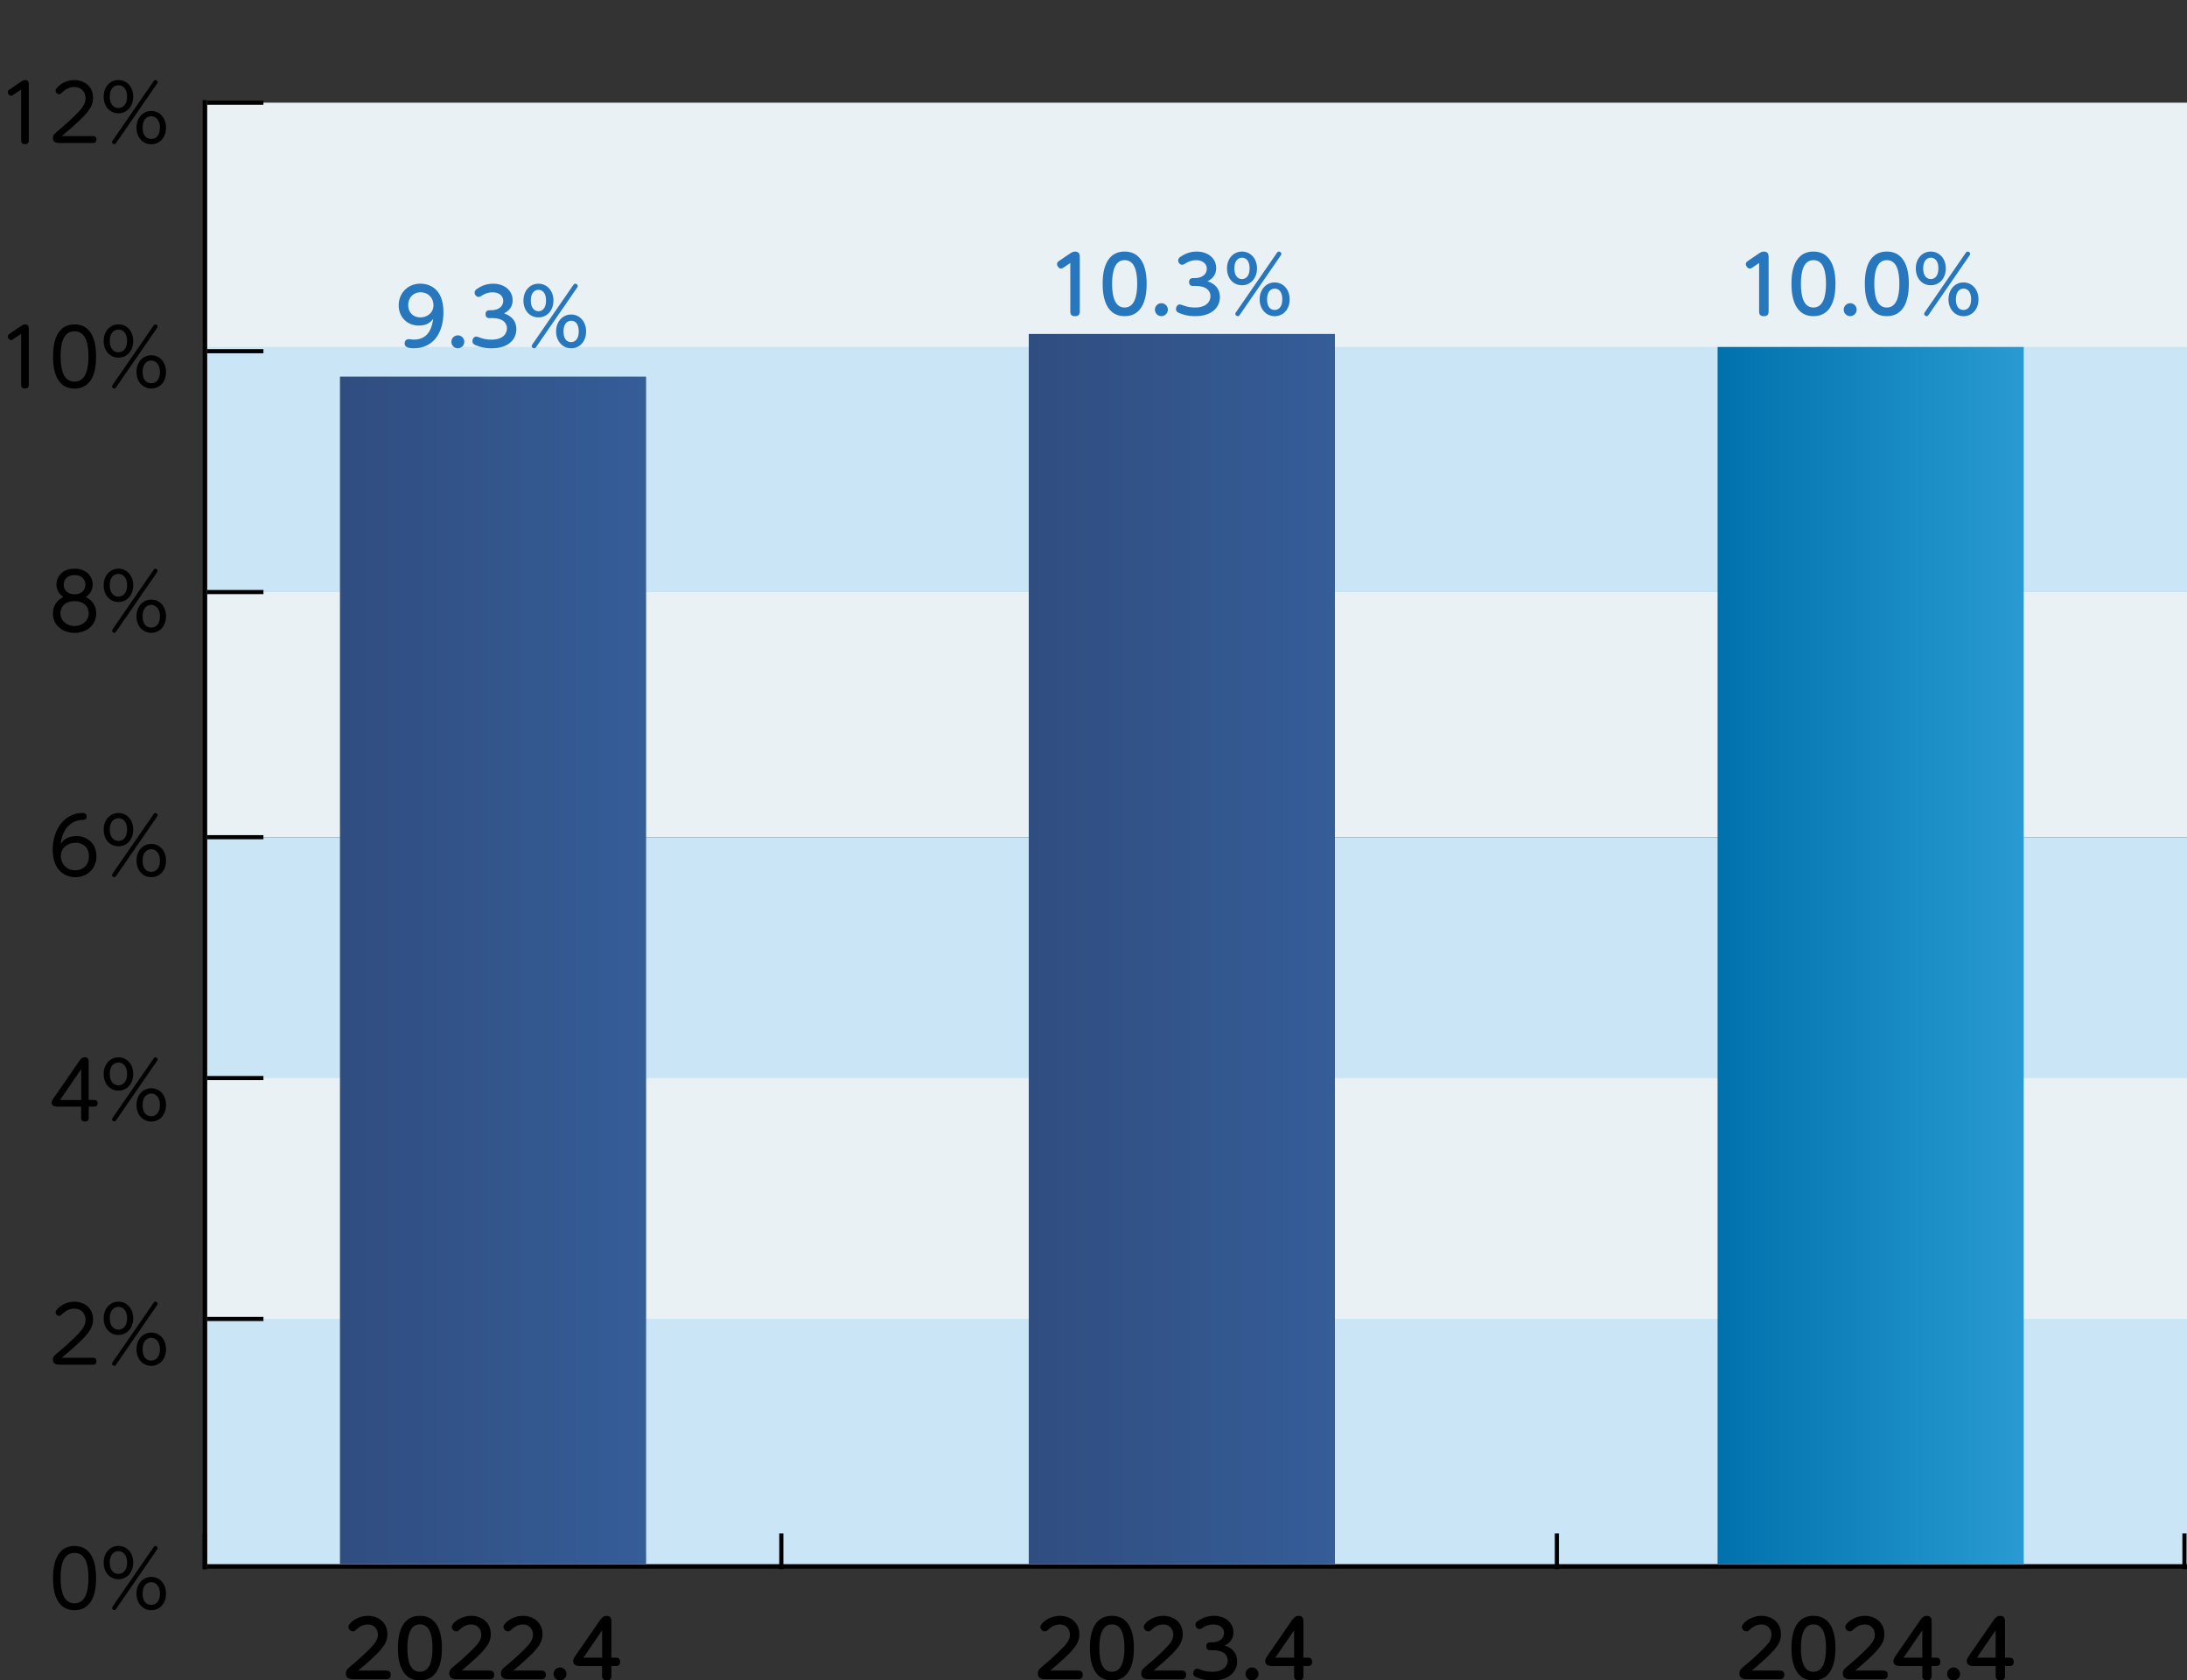
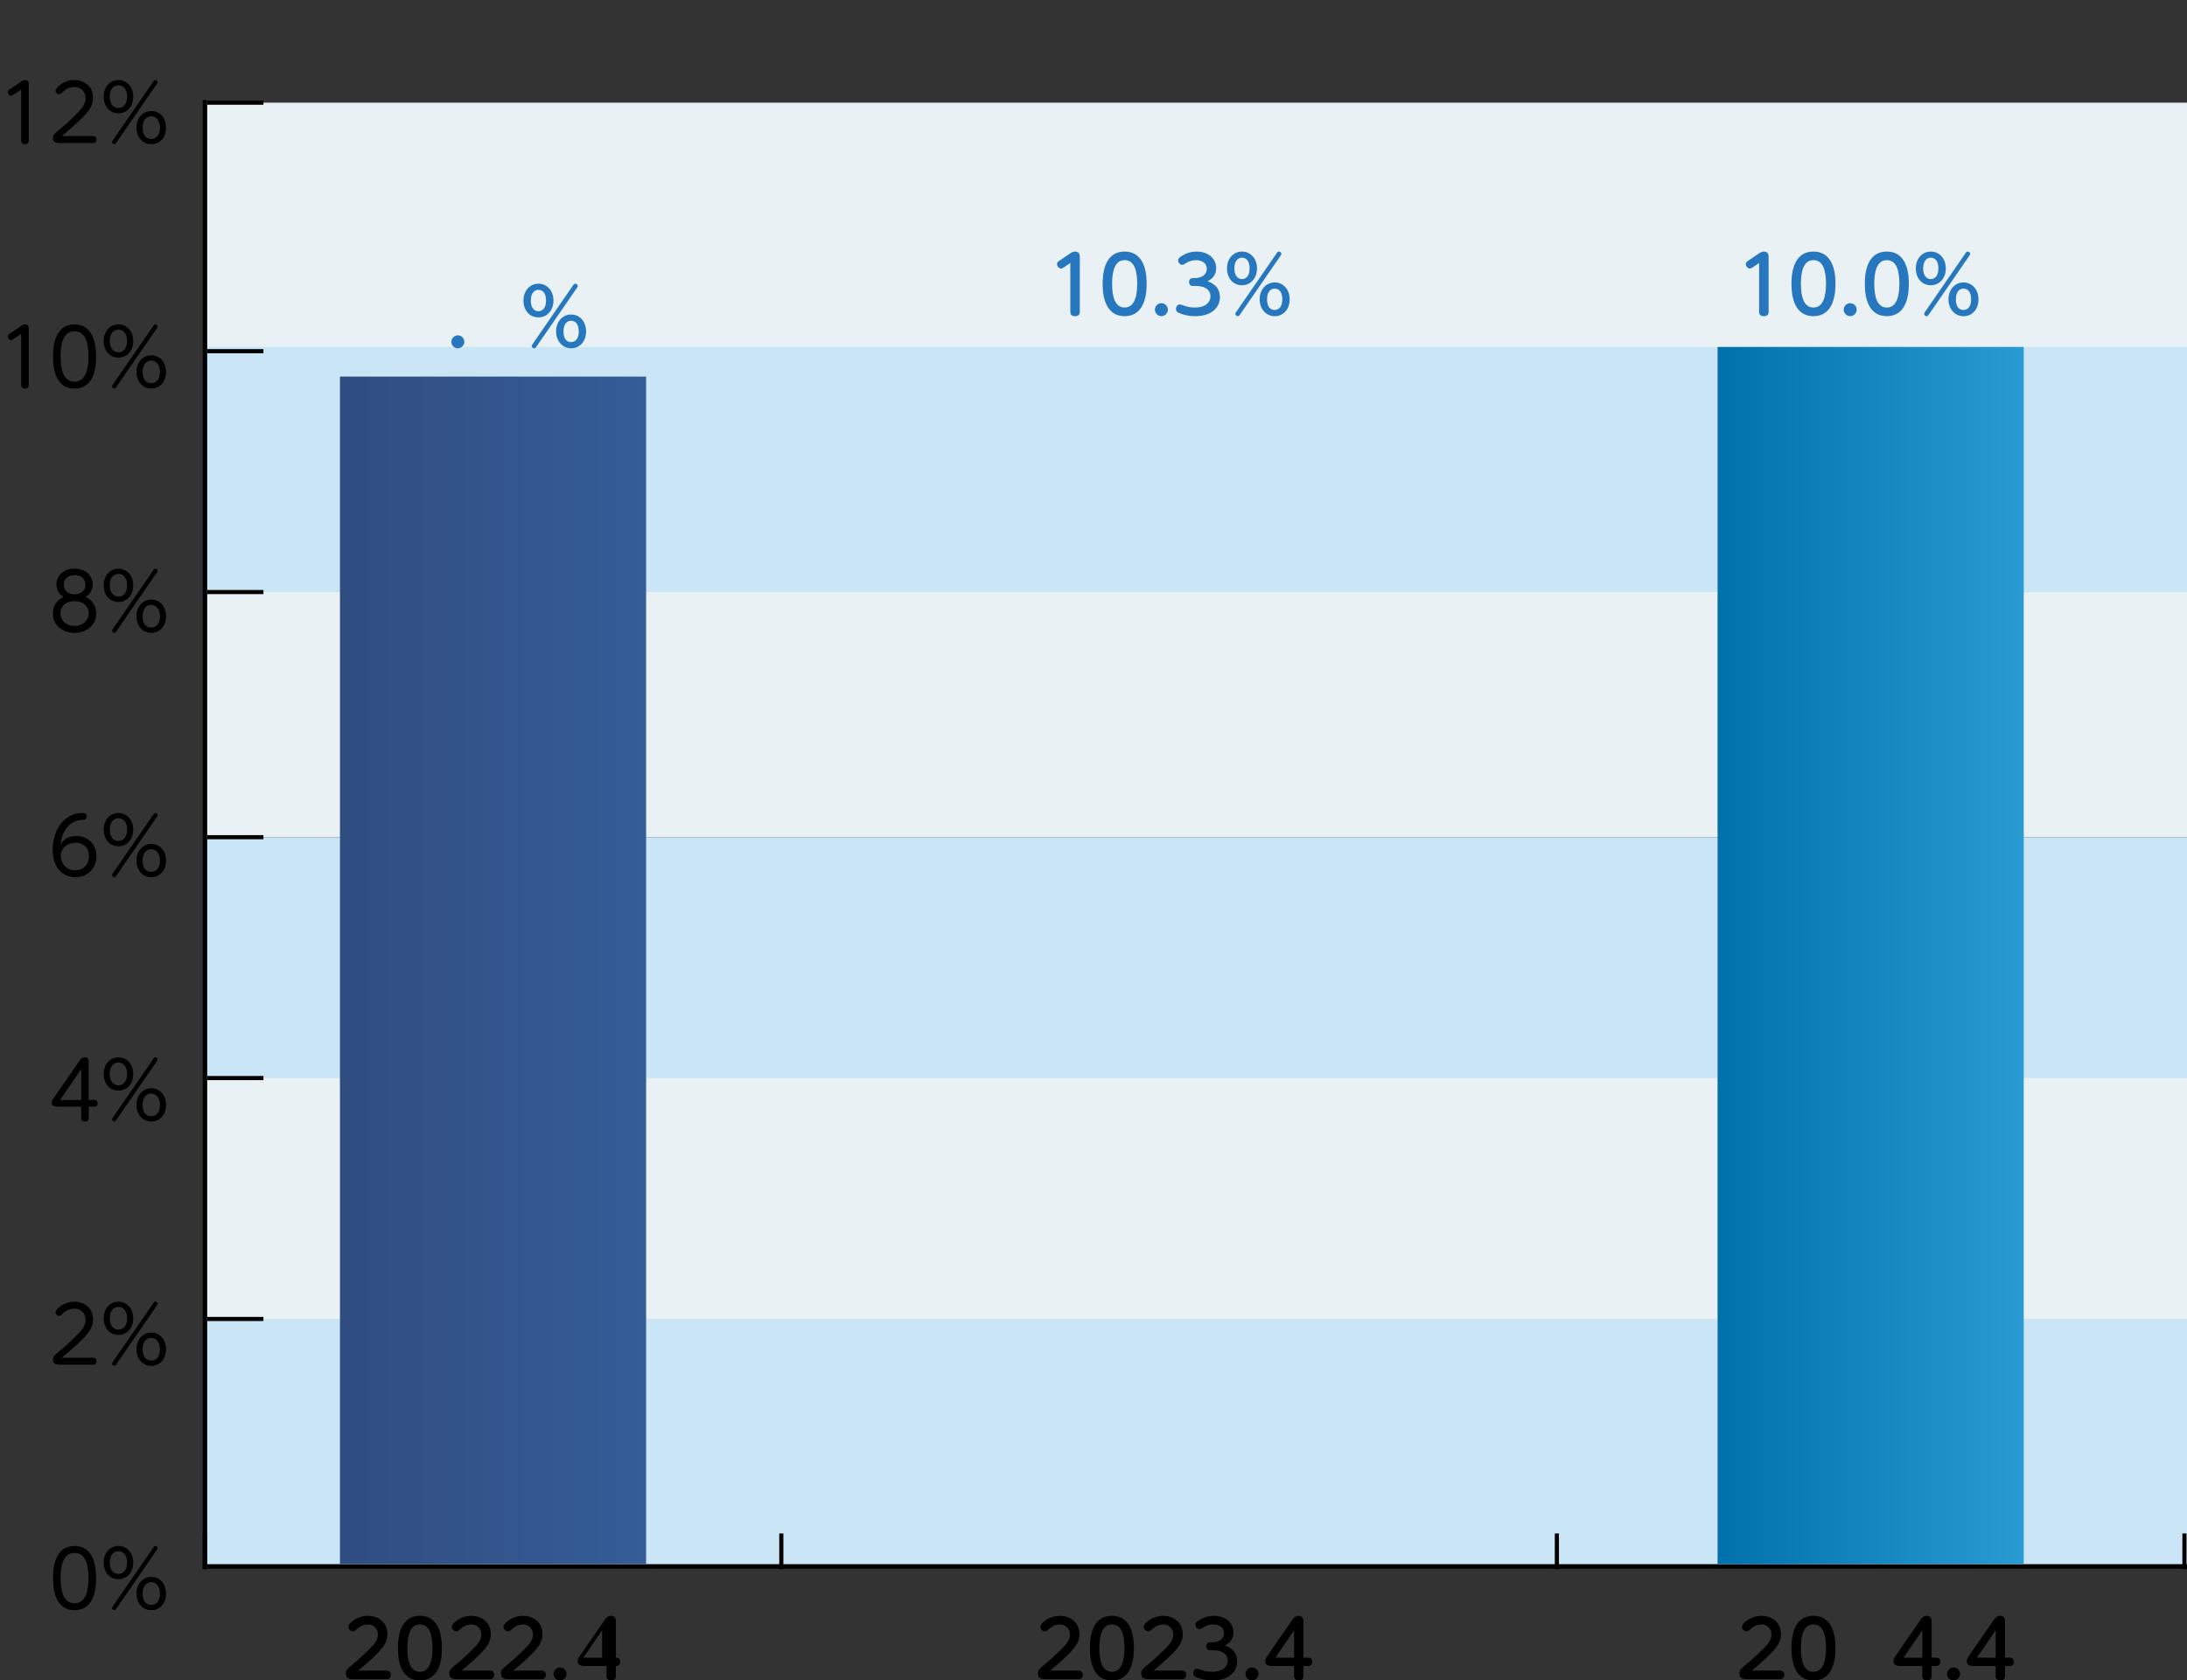
<svg xmlns="http://www.w3.org/2000/svg" xmlns:xlink="http://www.w3.org/1999/xlink" id="_レイヤー_2" data-name="レイヤー 2" viewBox="0 0 428.63 329.44">
  <rect x="0" y="0" width="428.63" height="329.44" fill="#333333" stroke="none" />
  <defs>
    <style>
      .cls-1, .cls-2, .cls-3, .cls-4, .cls-5, .cls-6, .cls-7, .cls-8 {
        stroke-width: 0px;
      }

      .cls-1, .cls-9 {
        fill: none;
      }

      .cls-2 {
        fill: #cae5f5;
      }

      .cls-3 {
        fill: url(#_名称未設定グラデーション_7-2);
      }

      .cls-9 {
        stroke: #000;
        stroke-miterlimit: 10;
        stroke-width: .81px;
      }

      .cls-4 {
        fill: #e9f1f5;
      }

      .cls-5 {
        fill: #2677bd;
      }

      .cls-6 {
        fill: #000;
      }

      .cls-7 {
        fill: url(#_名称未設定グラデーション_7);
      }

      .cls-8 {
        fill: url(#_名称未設定グラデーション_3);
      }
    </style>
    <linearGradient id="_名称未設定グラデーション_3" data-name="名称未設定グラデーション 3" x1="336.63" y1="187.33" x2="396.63" y2="187.33" gradientUnits="userSpaceOnUse">
      <stop offset="0" stop-color="#0071ac" />
      <stop offset="1" stop-color="#299bd2" />
    </linearGradient>
    <linearGradient id="_名称未設定グラデーション_7" data-name="名称未設定グラデーション 7" x1="66.63" y1="190.23" x2="126.63" y2="190.23" gradientUnits="userSpaceOnUse">
      <stop offset="0" stop-color="#304d80" />
      <stop offset="1" stop-color="#355d98" />
    </linearGradient>
    <linearGradient id="_名称未設定グラデーション_7-2" data-name="名称未設定グラデーション 7" x1="201.63" y1="186.05" x2="261.63" y2="186.05" xlink:href="#_名称未設定グラデーション_7" />
  </defs>
  <g id="_レイヤー_1-2" data-name="レイヤー 1">
    <rect class="cls-1" width="428.13" height="329.44" />
    <rect class="cls-4" x="40.63" y="20.13" width="388" height="48.05" />
    <rect class="cls-4" x="40.63" y="116.07" width="388" height="48.05" />
    <rect class="cls-2" x="40.63" y="68.02" width="388" height="48.05" />
    <rect class="cls-2" x="40.63" y="164.13" width="388" height="48.05" />
    <rect class="cls-4" x="40.63" y="211.35" width="388" height="48.05" />
    <rect class="cls-2" x="40.63" y="258.58" width="388" height="48.05" />
    <line class="cls-9" x1="40.63" y1="307.13" x2="428.63" y2="307.13" />
    <line class="cls-9" x1="40.13" y1="307.63" x2="40.13" y2="300.63" />
    <line class="cls-9" x1="153.13" y1="307.63" x2="153.13" y2="300.63" />
    <line class="cls-9" x1="305.13" y1="307.63" x2="305.13" y2="300.63" />
    <line class="cls-9" x1="428.13" y1="307.63" x2="428.13" y2="300.63" />
    <g>
      <path class="cls-6" d="M10.4,309.38c0-1.21,0-6.29,4.21-6.29s4.22,5.08,4.22,6.29,0,6.29-4.22,6.29-4.21-5.08-4.21-6.29ZM17.34,309.38c0-2.1-.34-4.94-2.73-4.94s-2.73,2.78-2.73,4.94.38,4.94,2.73,4.94,2.73-2.84,2.73-4.94Z" />
      <path class="cls-6" d="M23.21,303.08c1.64,0,2.9,1.32,2.9,3.25s-1.21,3.27-2.9,3.27-2.89-1.34-2.89-3.27,1.27-3.25,2.89-3.25ZM23.21,308.56c.83,0,1.7-.61,1.7-2.23s-.88-2.23-1.7-2.23-1.7.61-1.7,2.23.89,2.23,1.7,2.23ZM30.05,303.39c.11-.17.2-.31.38-.31.21,0,.46.18.46.41,0,.09-.03.17-.15.35l-7.94,11.51c-.11.17-.2.31-.38.31-.2,0-.46-.17-.46-.41,0-.12.05-.18.15-.35l7.94-11.51ZM29.65,309.15c1.64,0,2.89,1.32,2.89,3.27s-1.24,3.25-2.89,3.25-2.9-1.32-2.9-3.25,1.26-3.27,2.9-3.27ZM29.65,314.63c.86,0,1.7-.63,1.7-2.21s-.91-2.24-1.7-2.24-1.7.58-1.7,2.24.84,2.21,1.7,2.21Z" />
    </g>
    <g>
      <path class="cls-6" d="M18.48,215.65c.6,0,.66.44.66.64,0,.43-.21.66-.66.66h-1.09v2.23c0,.69-.6.69-.74.69-.48,0-.74-.23-.74-.69v-2.23h-4.5c-.44,0-1.29,0-1.29-.74,0-.34.11-.51.52-1.11l4.9-7.09c.25-.35.54-.74,1.06-.74.78,0,.78.58.78,1v7.37h1.09ZM15.92,215.65v-6.06l-4.15,6.06h4.15Z" />
      <path class="cls-6" d="M23.21,207.29c1.64,0,2.9,1.32,2.9,3.25s-1.21,3.27-2.9,3.27-2.89-1.34-2.89-3.27,1.27-3.25,2.89-3.25ZM23.21,212.77c.83,0,1.7-.61,1.7-2.23s-.88-2.23-1.7-2.23-1.7.61-1.7,2.23.89,2.23,1.7,2.23ZM30.05,207.59c.11-.17.2-.31.38-.31.21,0,.46.18.46.41,0,.09-.03.17-.15.35l-7.94,11.51c-.11.17-.2.31-.38.31-.2,0-.46-.17-.46-.41,0-.12.05-.18.15-.35l7.94-11.51ZM29.65,213.35c1.64,0,2.89,1.32,2.89,3.27s-1.24,3.25-2.89,3.25-2.9-1.32-2.9-3.25,1.26-3.27,2.9-3.27ZM29.65,218.83c.86,0,1.7-.63,1.7-2.21s-.91-2.24-1.7-2.24-1.7.58-1.7,2.24.84,2.21,1.7,2.21Z" />
    </g>
    <g>
      <path class="cls-6" d="M18.23,266.18c.63,0,.68.48.68.68,0,.43-.23.68-.68.68h-6.31c-.69,0-1.55,0-1.55-.97,0-.61.29-.86,1.21-1.61.8-.66,2.78-2.38,4.02-3.76.97-1.06,1.17-1.86,1.17-2.47,0-1.23-.92-2.18-2.16-2.18-.52,0-1.47.15-2.32.98-.37.35-.44.44-.71.44-.4,0-.69-.35-.69-.69,0-.57,1.54-2.09,3.7-2.09,1.8,0,3.65,1.15,3.65,3.47,0,1.23-.45,2.23-2,3.81-1.32,1.35-3.3,3.02-4.13,3.71h6.11Z" />
      <path class="cls-6" d="M23.21,255.19c1.64,0,2.9,1.32,2.9,3.25s-1.21,3.27-2.9,3.27-2.89-1.34-2.89-3.27,1.27-3.25,2.89-3.25ZM23.21,260.67c.83,0,1.7-.61,1.7-2.23s-.88-2.23-1.7-2.23-1.7.61-1.7,2.23.89,2.23,1.7,2.23ZM30.05,255.49c.11-.17.2-.31.38-.31.21,0,.46.18.46.41,0,.09-.03.17-.15.35l-7.94,11.51c-.11.17-.2.31-.38.31-.2,0-.46-.17-.46-.41,0-.12.05-.18.15-.35l7.94-11.51ZM29.65,261.25c1.64,0,2.89,1.32,2.89,3.27s-1.24,3.25-2.89,3.25-2.9-1.32-2.9-3.25,1.26-3.27,2.9-3.27ZM29.65,266.73c.86,0,1.7-.63,1.7-2.21s-.91-2.24-1.7-2.24-1.7.58-1.7,2.24.84,2.21,1.7,2.21Z" />
    </g>
    <g>
      <path class="cls-6" d="M14.95,163.9c2.2,0,3.96,1.55,3.96,3.93,0,2.55-1.92,4.14-4.14,4.14-2.07,0-4.44-1.38-4.44-5.39s2.35-7.2,5.85-7.2c.18,0,.8,0,.8.68s-.43.66-.88.68c-.38.01-3.65.12-4.22,4.73.37-.52,1.11-1.57,3.07-1.57ZM14.81,165.21c-1.38,0-2.89.91-2.89,2.59,0,1.43,1.03,2.82,2.82,2.82,1.49,0,2.69-1.01,2.69-2.73,0-2.09-1.54-2.69-2.62-2.69Z" />
      <path class="cls-6" d="M23.21,159.39c1.64,0,2.9,1.32,2.9,3.25s-1.21,3.27-2.9,3.27-2.89-1.34-2.89-3.27,1.27-3.25,2.89-3.25ZM23.21,164.87c.83,0,1.7-.61,1.7-2.23s-.88-2.23-1.7-2.23-1.7.61-1.7,2.23.89,2.23,1.7,2.23ZM30.05,159.7c.11-.17.2-.31.38-.31.21,0,.46.18.46.42,0,.09-.03.17-.15.35l-7.94,11.51c-.11.17-.2.31-.38.31-.2,0-.46-.17-.46-.42,0-.12.05-.18.15-.35l7.94-11.51ZM29.65,165.45c1.64,0,2.89,1.32,2.89,3.27s-1.24,3.25-2.89,3.25-2.9-1.32-2.9-3.25,1.26-3.27,2.9-3.27ZM29.65,170.93c.86,0,1.7-.63,1.7-2.21s-.91-2.24-1.7-2.24-1.7.58-1.7,2.24.84,2.21,1.7,2.21Z" />
    </g>
    <g>
      <path class="cls-6" d="M11.06,114.59c0-1.47,1.09-3.1,3.55-3.1s3.56,1.63,3.56,3.1c0,1-.52,1.96-1.37,2.44,1.4.68,2.06,1.9,2.06,3.24,0,2.33-1.95,3.81-4.25,3.81s-4.24-1.47-4.24-3.81c0-1.34.64-2.56,2.06-3.24-.84-.48-1.37-1.44-1.37-2.44ZM17.39,120.22c0-1.09-.78-2.36-2.78-2.36s-2.76,1.24-2.76,2.36c0,1.4,1.14,2.5,2.76,2.5s2.78-1.11,2.78-2.5ZM16.74,114.64c0-1.11-.8-1.9-2.13-1.9s-2.12.83-2.12,1.9.8,1.87,2.12,1.87,2.13-.8,2.13-1.87Z" />
      <path class="cls-6" d="M23.21,111.49c1.64,0,2.9,1.32,2.9,3.25s-1.21,3.27-2.9,3.27-2.89-1.34-2.89-3.27,1.27-3.25,2.89-3.25ZM23.21,116.97c.83,0,1.7-.61,1.7-2.23s-.88-2.23-1.7-2.23-1.7.61-1.7,2.23.89,2.23,1.7,2.23ZM30.05,111.8c.11-.17.2-.31.38-.31.21,0,.46.18.46.41,0,.09-.03.17-.15.35l-7.94,11.51c-.11.17-.2.31-.38.31-.2,0-.46-.17-.46-.41,0-.12.05-.18.15-.35l7.94-11.51ZM29.65,117.55c1.64,0,2.89,1.32,2.89,3.27s-1.24,3.25-2.89,3.25-2.9-1.32-2.9-3.25,1.26-3.27,2.9-3.27ZM29.65,123.03c.86,0,1.7-.63,1.7-2.21s-.91-2.24-1.7-2.24-1.7.58-1.7,2.24.84,2.21,1.7,2.21Z" />
    </g>
    <g>
      <path class="cls-6" d="M2.61,66.49c-.11.08-.28.18-.46.18-.35,0-.63-.41-.63-.72,0-.26.21-.41.41-.55l2.15-1.46c.23-.15.52-.35.84-.35.72,0,.72.58.72.97v10.91c0,.61-.46.71-.74.71-.51,0-.75-.26-.75-.71v-10.02l-1.55,1.04Z" />
      <path class="cls-6" d="M10.4,69.89c0-1.21,0-6.29,4.21-6.29s4.22,5.08,4.22,6.29,0,6.29-4.22,6.29-4.21-5.08-4.21-6.29ZM17.34,69.89c0-2.1-.34-4.94-2.73-4.94s-2.73,2.78-2.73,4.94.38,4.94,2.73,4.94,2.73-2.84,2.73-4.94Z" />
      <path class="cls-6" d="M23.21,63.59c1.64,0,2.9,1.32,2.9,3.25s-1.21,3.27-2.9,3.27-2.89-1.34-2.89-3.27,1.27-3.25,2.89-3.25ZM23.21,69.07c.83,0,1.7-.61,1.7-2.23s-.88-2.23-1.7-2.23-1.7.61-1.7,2.23.89,2.23,1.7,2.23ZM30.05,63.9c.11-.17.2-.31.38-.31.21,0,.46.18.46.41,0,.09-.03.17-.15.35l-7.94,11.51c-.11.17-.2.31-.38.31-.2,0-.46-.17-.46-.41,0-.12.05-.18.15-.35l7.94-11.51ZM29.65,69.65c1.64,0,2.89,1.32,2.89,3.27s-1.24,3.25-2.89,3.25-2.9-1.32-2.9-3.25,1.26-3.27,2.9-3.27ZM29.65,75.13c.86,0,1.7-.63,1.7-2.21s-.91-2.24-1.7-2.24-1.7.58-1.7,2.24.84,2.21,1.7,2.21Z" />
    </g>
    <g>
      <path class="cls-6" d="M2.61,18.59c-.11.08-.28.18-.46.18-.35,0-.63-.41-.63-.72,0-.26.21-.41.41-.55l2.15-1.46c.23-.15.52-.35.84-.35.72,0,.72.58.72.97v10.91c0,.61-.46.71-.74.71-.51,0-.75-.26-.75-.71v-10.02l-1.55,1.04Z" />
      <path class="cls-6" d="M18.23,26.68c.63,0,.68.48.68.68,0,.43-.23.68-.68.68h-6.31c-.69,0-1.55,0-1.55-.97,0-.61.29-.86,1.21-1.61.8-.66,2.78-2.38,4.02-3.76.97-1.06,1.17-1.86,1.17-2.47,0-1.23-.92-2.18-2.16-2.18-.52,0-1.47.15-2.32.98-.37.35-.44.44-.71.44-.4,0-.69-.35-.69-.69,0-.57,1.54-2.09,3.7-2.09,1.8,0,3.65,1.15,3.65,3.47,0,1.23-.45,2.23-2,3.81-1.32,1.35-3.3,3.02-4.13,3.71h6.11Z" />
      <path class="cls-6" d="M23.21,15.69c1.64,0,2.9,1.32,2.9,3.25s-1.21,3.27-2.9,3.27-2.89-1.34-2.89-3.27,1.27-3.25,2.89-3.25ZM23.21,21.17c.83,0,1.7-.61,1.7-2.23s-.88-2.23-1.7-2.23-1.7.61-1.7,2.23.89,2.23,1.7,2.23ZM30.05,16c.11-.17.2-.31.38-.31.21,0,.46.18.46.41,0,.09-.03.17-.15.35l-7.94,11.51c-.11.17-.2.31-.38.31-.2,0-.46-.17-.46-.41,0-.12.05-.18.15-.35l7.94-11.51ZM29.65,21.76c1.64,0,2.89,1.32,2.89,3.27s-1.24,3.25-2.89,3.25-2.9-1.32-2.9-3.25,1.26-3.27,2.9-3.27ZM29.65,27.24c.86,0,1.7-.63,1.7-2.21s-.91-2.24-1.7-2.24-1.7.58-1.7,2.24.84,2.21,1.7,2.21Z" />
    </g>
    <line class="cls-9" x1="40.13" y1="307.63" x2="40.13" y2="19.63" />
    <g>
      <line class="cls-9" x1="40.63" y1="258.58" x2="51.63" y2="258.58" />
      <line class="cls-9" x1="40.63" y1="211.35" x2="51.63" y2="211.35" />
      <line class="cls-9" x1="40.63" y1="164.13" x2="51.63" y2="164.13" />
      <line class="cls-9" x1="40.63" y1="116.07" x2="51.63" y2="116.07" />
      <line class="cls-9" x1="40.63" y1="68.85" x2="51.63" y2="68.85" />
      <line class="cls-9" x1="40.63" y1="20.13" x2="51.63" y2="20.13" />
    </g>
    <g>
      <path class="cls-6" d="M75.73,327.51c.45,0,.86.18.86.83,0,.58-.31.86-.86.86h-6.19c-.81,0-1.75,0-1.75-1.12,0-.69.35-.97,1.3-1.75.72-.58,2.66-2.29,3.91-3.64.91-1,1.07-1.69,1.07-2.24,0-1.11-.81-1.98-1.92-1.98-1.2,0-1.89.63-2.39,1.07-.21.2-.37.28-.6.28-.49,0-.88-.45-.88-.88,0-.69,1.66-2.16,3.84-2.16,1.96,0,3.81,1.24,3.81,3.59,0,1.27-.48,2.24-1.98,3.78-1.27,1.3-3.1,2.82-3.73,3.36h5.5Z" />
      <path class="cls-6" d="M77.99,323.1c0-1.18,0-6.32,4.31-6.32s4.31,5.17,4.31,6.32,0,6.34-4.31,6.34-4.31-5.17-4.31-6.34ZM84.76,323.1c0-2.53-.54-4.64-2.46-4.64s-2.46,2.16-2.46,4.64.54,4.65,2.46,4.65,2.46-2.24,2.46-4.65Z" />
      <path class="cls-6" d="M95.99,327.51c.45,0,.86.18.86.83,0,.58-.31.86-.86.86h-6.19c-.81,0-1.75,0-1.75-1.12,0-.69.35-.97,1.3-1.75.72-.58,2.66-2.29,3.91-3.64.91-1,1.07-1.69,1.07-2.24,0-1.11-.81-1.98-1.92-1.98-1.2,0-1.89.63-2.39,1.07-.21.2-.37.28-.6.28-.49,0-.88-.45-.88-.88,0-.69,1.66-2.16,3.84-2.16,1.96,0,3.81,1.24,3.81,3.59,0,1.27-.48,2.24-1.98,3.78-1.27,1.3-3.1,2.82-3.73,3.36h5.5Z" />
      <path class="cls-6" d="M106.12,327.51c.45,0,.86.18.86.83,0,.58-.31.86-.86.86h-6.19c-.81,0-1.75,0-1.75-1.12,0-.69.35-.97,1.3-1.75.72-.58,2.66-2.29,3.91-3.64.91-1,1.07-1.69,1.07-2.24,0-1.11-.81-1.98-1.92-1.98-1.2,0-1.89.63-2.39,1.07-.21.2-.37.28-.6.28-.49,0-.88-.45-.88-.88,0-.69,1.66-2.16,3.84-2.16,1.96,0,3.81,1.24,3.81,3.59,0,1.27-.48,2.24-1.98,3.78-1.27,1.3-3.1,2.82-3.73,3.36h5.5Z" />
      <path class="cls-6" d="M111.03,328.17c0,.69-.57,1.27-1.27,1.27s-1.27-.57-1.27-1.27.58-1.27,1.27-1.27,1.27.55,1.27,1.27Z" />
-       <path class="cls-6" d="M120.71,324.98c.45,0,.83.18.83.81,0,.57-.28.83-.83.83h-.88v1.96c0,.54-.26.86-.89.86-.66,0-.94-.31-.94-.86v-1.96h-4.14c-.49,0-1.52,0-1.52-.94,0-.43.17-.66.61-1.32l4.62-6.69c.32-.46.69-.89,1.29-.89.97,0,.97.71.97,1.17v7.03h.88ZM118.01,324.98v-5.37l-3.67,5.37h3.67Z" />
+       <path class="cls-6" d="M120.71,324.98c.45,0,.83.18.83.81,0,.57-.28.83-.83.83v1.96c0,.54-.26.86-.89.86-.66,0-.94-.31-.94-.86v-1.96h-4.14c-.49,0-1.52,0-1.52-.94,0-.43.17-.66.61-1.32l4.62-6.69c.32-.46.69-.89,1.29-.89.97,0,.97.71.97,1.17v7.03h.88ZM118.01,324.98v-5.37l-3.67,5.37h3.67Z" />
    </g>
    <g>
      <path class="cls-6" d="M211.35,327.51c.45,0,.86.18.86.83,0,.58-.31.86-.86.86h-6.19c-.81,0-1.75,0-1.75-1.12,0-.69.35-.97,1.3-1.75.72-.58,2.66-2.29,3.91-3.64.91-1,1.07-1.69,1.07-2.24,0-1.11-.81-1.98-1.92-1.98-1.2,0-1.89.63-2.39,1.07-.21.2-.37.28-.6.28-.49,0-.88-.45-.88-.88,0-.69,1.66-2.16,3.84-2.16,1.96,0,3.81,1.24,3.81,3.59,0,1.27-.48,2.24-1.98,3.78-1.27,1.3-3.1,2.82-3.73,3.36h5.5Z" />
      <path class="cls-6" d="M213.61,323.1c0-1.18,0-6.32,4.31-6.32s4.31,5.17,4.31,6.32,0,6.34-4.31,6.34-4.31-5.17-4.31-6.34ZM220.38,323.1c0-2.53-.54-4.64-2.46-4.64s-2.46,2.16-2.46,4.64.54,4.65,2.46,4.65,2.46-2.24,2.46-4.65Z" />
      <path class="cls-6" d="M231.61,327.51c.45,0,.86.18.86.83,0,.58-.31.86-.86.86h-6.19c-.81,0-1.75,0-1.75-1.12,0-.69.35-.97,1.3-1.75.72-.58,2.66-2.29,3.91-3.64.91-1,1.07-1.69,1.07-2.24,0-1.11-.81-1.98-1.92-1.98-1.2,0-1.89.63-2.39,1.07-.21.2-.37.28-.6.28-.49,0-.88-.45-.88-.88,0-.69,1.66-2.16,3.84-2.16,1.96,0,3.81,1.24,3.81,3.59,0,1.27-.48,2.24-1.98,3.78-1.27,1.3-3.1,2.82-3.73,3.36h5.5Z" />
      <path class="cls-6" d="M237.21,323.53c-.15,0-.78,0-.78-.77,0-.54.29-.78.78-.78h.37c1.26,0,2.32-.66,2.32-1.81,0-1.24-1.12-1.7-2.06-1.7-1.11,0-1.78.41-2.26.72-.12.08-.31.18-.51.18-.45,0-.78-.45-.78-.84,0-.45.35-.68.63-.84.46-.29,1.44-.91,3.01-.91,2.2,0,3.81,1.32,3.81,3.24,0,1.7-1.21,2.32-1.7,2.58.66.23,2.43.88,2.43,3.13,0,1.73-1.3,3.71-4.85,3.71-1.43,0-2.36-.29-3.13-.61-.28-.12-.63-.29-.63-.78,0-.43.28-.91.75-.91.14,0,.2.03.78.23.49.17,1.1.38,2.19.38,2.35,0,3.04-1.26,3.04-2.23,0-.61-.32-2-2.95-2h-.46Z" />
      <path class="cls-6" d="M246.65,328.17c0,.69-.57,1.27-1.27,1.27s-1.27-.57-1.27-1.27.58-1.27,1.27-1.27,1.27.55,1.27,1.27Z" />
      <path class="cls-6" d="M256.34,324.98c.45,0,.83.18.83.81,0,.57-.28.83-.83.83h-.88v1.96c0,.54-.26.86-.89.86-.66,0-.94-.31-.94-.86v-1.96h-4.14c-.49,0-1.52,0-1.52-.94,0-.43.17-.66.61-1.32l4.62-6.69c.32-.46.69-.89,1.29-.89.97,0,.97.71.97,1.17v7.03h.88ZM253.63,324.98v-5.37l-3.67,5.37h3.67Z" />
    </g>
    <g>
      <path class="cls-6" d="M348.85,327.51c.45,0,.86.18.86.83,0,.58-.31.86-.86.86h-6.19c-.81,0-1.75,0-1.75-1.12,0-.69.35-.97,1.3-1.75.72-.58,2.66-2.29,3.91-3.64.91-1,1.07-1.69,1.07-2.24,0-1.11-.81-1.98-1.92-1.98-1.2,0-1.89.63-2.39,1.07-.21.2-.37.28-.6.28-.49,0-.88-.45-.88-.88,0-.69,1.66-2.16,3.84-2.16,1.96,0,3.81,1.24,3.81,3.59,0,1.27-.48,2.24-1.98,3.78-1.27,1.3-3.1,2.82-3.73,3.36h5.5Z" />
      <path class="cls-6" d="M351.11,323.1c0-1.18,0-6.32,4.31-6.32s4.31,5.17,4.31,6.32,0,6.34-4.31,6.34-4.31-5.17-4.31-6.34ZM357.88,323.1c0-2.53-.54-4.64-2.46-4.64s-2.46,2.16-2.46,4.64.54,4.65,2.46,4.65,2.46-2.24,2.46-4.65Z" />
-       <path class="cls-6" d="M369.11,327.51c.45,0,.86.18.86.83,0,.58-.31.86-.86.86h-6.19c-.81,0-1.75,0-1.75-1.12,0-.69.35-.97,1.3-1.75.72-.58,2.66-2.29,3.91-3.64.91-1,1.07-1.69,1.07-2.24,0-1.11-.81-1.98-1.92-1.98-1.2,0-1.89.63-2.39,1.07-.21.2-.37.28-.6.28-.49,0-.88-.45-.88-.88,0-.69,1.66-2.16,3.84-2.16,1.96,0,3.81,1.24,3.81,3.59,0,1.27-.48,2.24-1.98,3.78-1.27,1.3-3.1,2.82-3.73,3.36h5.5Z" />
      <path class="cls-6" d="M379.46,324.98c.45,0,.83.18.83.81,0,.57-.28.83-.83.83h-.88v1.96c0,.54-.26.86-.89.86-.66,0-.94-.31-.94-.86v-1.96h-4.14c-.49,0-1.52,0-1.52-.94,0-.43.17-.66.61-1.32l4.62-6.69c.32-.46.69-.89,1.29-.89.97,0,.97.71.97,1.17v7.03h.88ZM376.75,324.98v-5.37l-3.67,5.37h3.67Z" />
      <path class="cls-6" d="M384.15,328.17c0,.69-.57,1.27-1.27,1.27s-1.27-.57-1.27-1.27.58-1.27,1.27-1.27,1.27.55,1.27,1.27Z" />
      <path class="cls-6" d="M393.84,324.98c.45,0,.83.18.83.81,0,.57-.28.83-.83.83h-.88v1.96c0,.54-.26.86-.89.86-.66,0-.94-.31-.94-.86v-1.96h-4.14c-.49,0-1.52,0-1.52-.94,0-.43.17-.66.61-1.32l4.62-6.69c.32-.46.69-.89,1.29-.89.97,0,.97.71.97,1.17v7.03h.88ZM391.13,324.98v-5.37l-3.67,5.37h3.67Z" />
    </g>
    <rect class="cls-8" x="336.63" y="68.02" width="60" height="238.61" />
    <rect class="cls-7" x="66.63" y="73.83" width="60" height="232.8" />
    <g>
-       <path class="cls-5" d="M82.1,63.83c-2.26,0-3.96-1.61-3.96-3.98s1.78-4.24,4.24-4.24c1.57,0,4.53.78,4.53,5.57,0,4.33-2.18,7.09-5.77,7.09-1.6,0-1.83-.46-1.83-.95,0-.58.41-.83.75-.83.17,0,.91.09,1.06.09,3.16,0,3.61-2.92,3.78-4.05-.52.6-1.14,1.29-2.79,1.29ZM80,59.82c0,1.5,1.06,2.41,2.38,2.41s2.58-.88,2.58-2.41c0-1.32-.95-2.52-2.56-2.52-1.32,0-2.4.98-2.4,2.52Z" />
      <path class="cls-5" d="M91,67.01c0,.69-.57,1.27-1.27,1.27s-1.27-.57-1.27-1.27.58-1.27,1.27-1.27,1.27.55,1.27,1.27Z" />
-       <path class="cls-5" d="M95.94,62.37c-.15,0-.78,0-.78-.77,0-.54.29-.78.78-.78h.37c1.26,0,2.32-.66,2.32-1.81,0-1.24-1.12-1.7-2.06-1.7-1.1,0-1.78.41-2.26.72-.12.08-.31.18-.51.18-.45,0-.78-.45-.78-.84,0-.45.35-.68.63-.84.46-.29,1.44-.91,3.01-.91,2.19,0,3.81,1.32,3.81,3.24,0,1.7-1.21,2.32-1.7,2.58.66.23,2.43.88,2.43,3.13,0,1.73-1.3,3.71-4.85,3.71-1.43,0-2.36-.29-3.13-.61-.28-.12-.63-.29-.63-.78,0-.43.28-.91.75-.91.14,0,.2.03.78.23.49.17,1.11.38,2.2.38,2.35,0,3.04-1.26,3.04-2.23,0-.61-.32-2-2.95-2h-.46Z" />
      <path class="cls-5" d="M105.52,55.62c1.69,0,2.95,1.37,2.95,3.3s-1.24,3.3-2.95,3.3-2.93-1.35-2.93-3.3,1.29-3.3,2.93-3.3ZM105.52,61.02c.63,0,1.5-.45,1.5-2.1s-.83-2.1-1.5-2.1-1.49.51-1.49,2.1.83,2.1,1.49,2.1ZM112.33,55.91c.11-.15.21-.29.4-.29.23,0,.51.18.51.45,0,.09-.03.17-.17.37l-7.95,11.54c-.14.21-.25.31-.4.31-.23,0-.51-.18-.51-.45,0-.11.03-.18.17-.38l7.95-11.54ZM111.94,61.66c1.64,0,2.93,1.34,2.93,3.32s-1.27,3.3-2.93,3.3-2.95-1.38-2.95-3.3,1.26-3.32,2.95-3.32ZM111.94,67.07c.72,0,1.49-.54,1.49-2.09,0-1.14-.44-2.1-1.49-2.1-.71,0-1.5.52-1.5,2.1s.74,2.09,1.5,2.09Z" />
    </g>
    <g>
      <path class="cls-5" d="M343.5,52.42c-.14.09-.34.23-.57.23-.41,0-.77-.52-.77-.89,0-.32.25-.49.49-.66l2.06-1.4c.22-.15.57-.38.98-.38.94,0,.94.72.94,1.15v10.64c0,.52-.25.88-.92.88-.77,0-.94-.41-.94-.88v-9.55l-1.27.86Z" />
      <path class="cls-5" d="M351.11,55.64c0-1.18,0-6.32,4.31-6.32s4.31,5.17,4.31,6.32,0,6.34-4.31,6.34-4.31-5.17-4.31-6.34ZM357.88,55.64c0-2.53-.54-4.64-2.46-4.64s-2.46,2.16-2.46,4.64.54,4.65,2.46,4.65,2.46-2.24,2.46-4.65Z" />
      <path class="cls-5" d="M363.89,60.71c0,.69-.57,1.27-1.27,1.27s-1.27-.57-1.27-1.27.58-1.27,1.27-1.27,1.27.55,1.27,1.27Z" />
      <path class="cls-5" d="M365.49,55.64c0-1.18,0-6.32,4.31-6.32s4.31,5.17,4.31,6.32,0,6.34-4.31,6.34-4.31-5.17-4.31-6.34ZM372.26,55.64c0-2.53-.54-4.64-2.46-4.64s-2.46,2.16-2.46,4.64.54,4.65,2.46,4.65,2.46-2.24,2.46-4.65Z" />
      <path class="cls-5" d="M378.41,49.32c1.69,0,2.95,1.37,2.95,3.3s-1.24,3.3-2.95,3.3-2.93-1.35-2.93-3.3,1.29-3.3,2.93-3.3ZM378.41,54.72c.63,0,1.5-.45,1.5-2.1s-.83-2.1-1.5-2.1-1.49.51-1.49,2.1.83,2.1,1.49,2.1ZM385.23,49.61c.11-.15.21-.29.4-.29.23,0,.51.18.51.45,0,.09-.03.17-.17.37l-7.95,11.54c-.14.21-.25.31-.4.31-.23,0-.51-.18-.51-.45,0-.11.03-.18.17-.38l7.95-11.54ZM384.83,55.37c1.64,0,2.93,1.34,2.93,3.32s-1.27,3.3-2.93,3.3-2.95-1.38-2.95-3.3,1.26-3.32,2.95-3.32ZM384.83,60.77c.72,0,1.49-.54,1.49-2.09,0-1.14-.44-2.1-1.49-2.1-.71,0-1.5.52-1.5,2.1s.74,2.09,1.5,2.09Z" />
    </g>
-     <rect class="cls-3" x="201.63" y="65.47" width="60" height="241.17" />
    <g>
      <path class="cls-5" d="M208.5,52.42c-.14.09-.34.23-.57.23-.41,0-.77-.52-.77-.89,0-.32.25-.49.49-.66l2.06-1.4c.22-.15.57-.38.98-.38.94,0,.94.72.94,1.15v10.64c0,.52-.25.88-.92.88-.77,0-.94-.41-.94-.88v-9.55l-1.27.86Z" />
      <path class="cls-5" d="M216.11,55.64c0-1.18,0-6.32,4.31-6.32s4.31,5.17,4.31,6.32,0,6.34-4.31,6.34-4.31-5.17-4.31-6.34ZM222.88,55.64c0-2.53-.54-4.64-2.46-4.64s-2.46,2.16-2.46,4.64.54,4.65,2.46,4.65,2.46-2.24,2.46-4.65Z" />
      <path class="cls-5" d="M228.89,60.71c0,.69-.57,1.27-1.27,1.27s-1.27-.57-1.27-1.27.58-1.27,1.27-1.27,1.27.55,1.27,1.27Z" />
      <path class="cls-5" d="M233.83,56.07c-.15,0-.78,0-.78-.77,0-.54.29-.78.78-.78h.37c1.26,0,2.32-.66,2.32-1.81,0-1.24-1.12-1.7-2.06-1.7-1.11,0-1.78.41-2.26.72-.12.08-.31.18-.51.18-.45,0-.78-.45-.78-.84,0-.45.35-.68.63-.84.46-.29,1.44-.91,3.01-.91,2.2,0,3.81,1.32,3.81,3.24,0,1.7-1.21,2.32-1.7,2.58.66.23,2.43.88,2.43,3.13,0,1.73-1.3,3.71-4.85,3.71-1.43,0-2.36-.29-3.13-.61-.28-.12-.63-.29-.63-.78,0-.43.28-.91.75-.91.14,0,.2.03.78.23.49.17,1.1.38,2.19.38,2.35,0,3.04-1.26,3.04-2.23,0-.61-.32-2-2.95-2h-.46Z" />
      <path class="cls-5" d="M243.41,49.32c1.69,0,2.95,1.37,2.95,3.3s-1.24,3.3-2.95,3.3-2.93-1.35-2.93-3.3,1.29-3.3,2.93-3.3ZM243.41,54.72c.63,0,1.5-.45,1.5-2.1s-.83-2.1-1.5-2.1-1.49.51-1.49,2.1.83,2.1,1.49,2.1ZM250.23,49.61c.11-.15.21-.29.4-.29.23,0,.51.18.51.45,0,.09-.03.17-.17.37l-7.95,11.54c-.14.21-.25.31-.4.31-.23,0-.51-.18-.51-.45,0-.11.03-.18.17-.38l7.95-11.54ZM249.83,55.37c1.64,0,2.93,1.34,2.93,3.32s-1.27,3.3-2.93,3.3-2.95-1.38-2.95-3.3,1.26-3.32,2.95-3.32ZM249.83,60.77c.72,0,1.49-.54,1.49-2.09,0-1.14-.44-2.1-1.49-2.1-.71,0-1.5.52-1.5,2.1s.74,2.09,1.5,2.09Z" />
    </g>
  </g>
</svg>